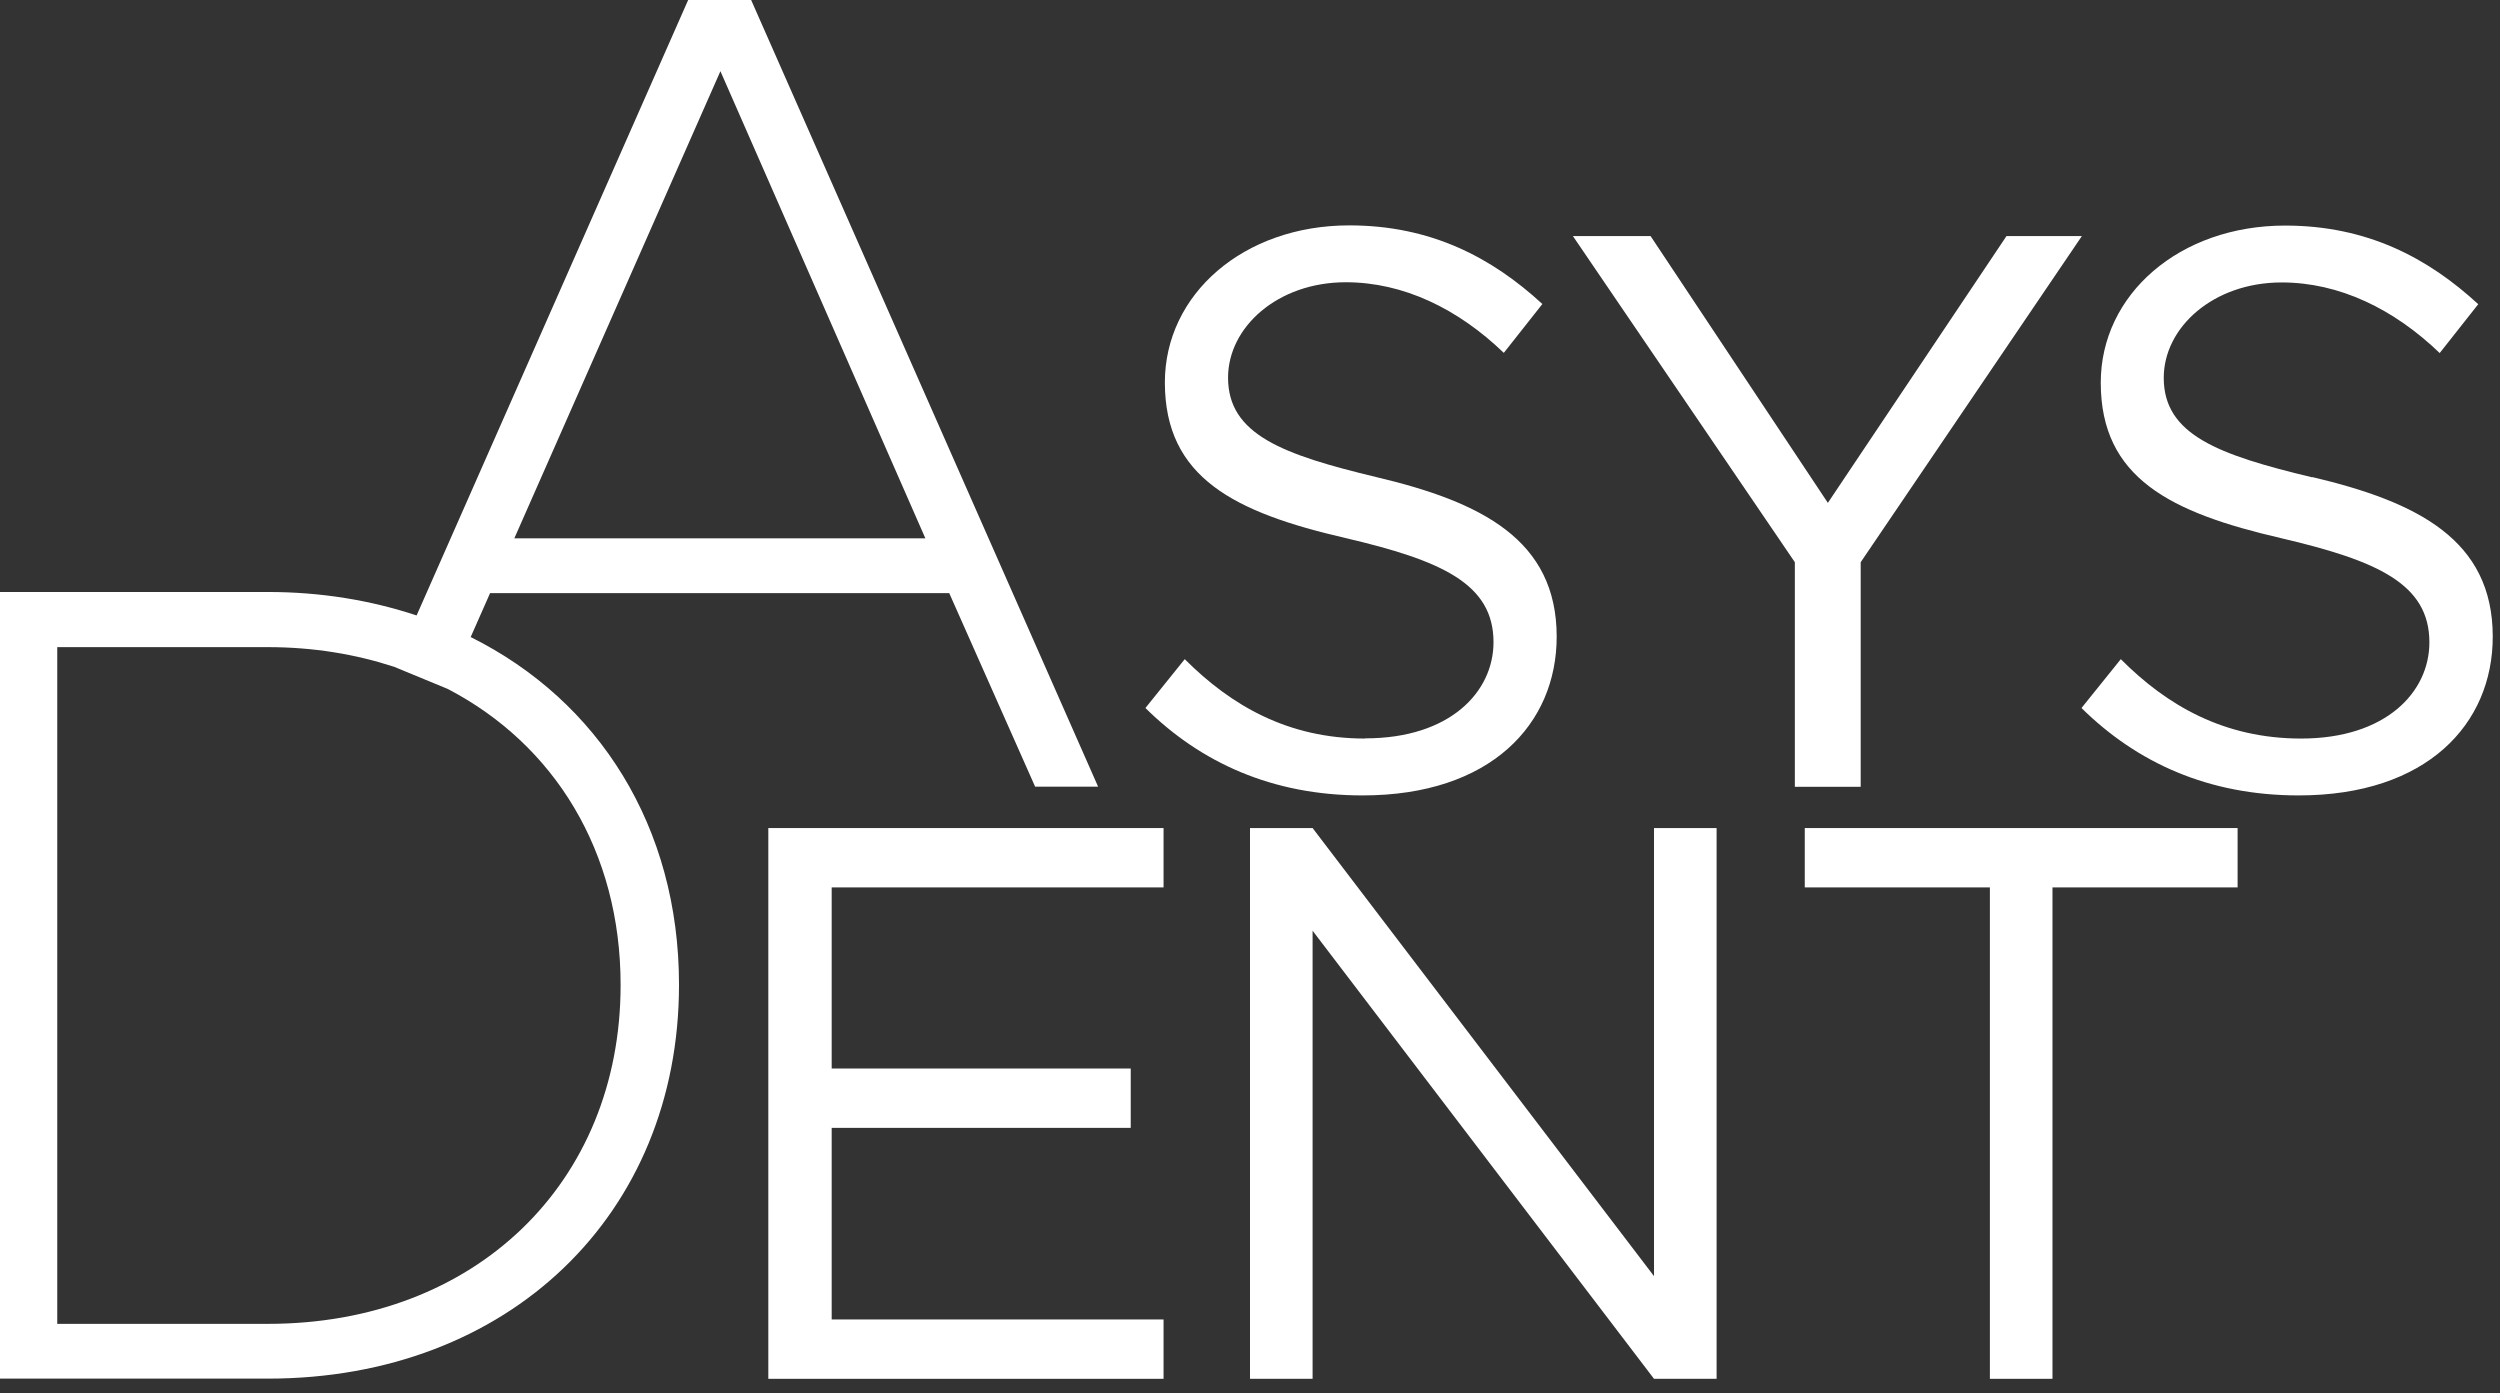
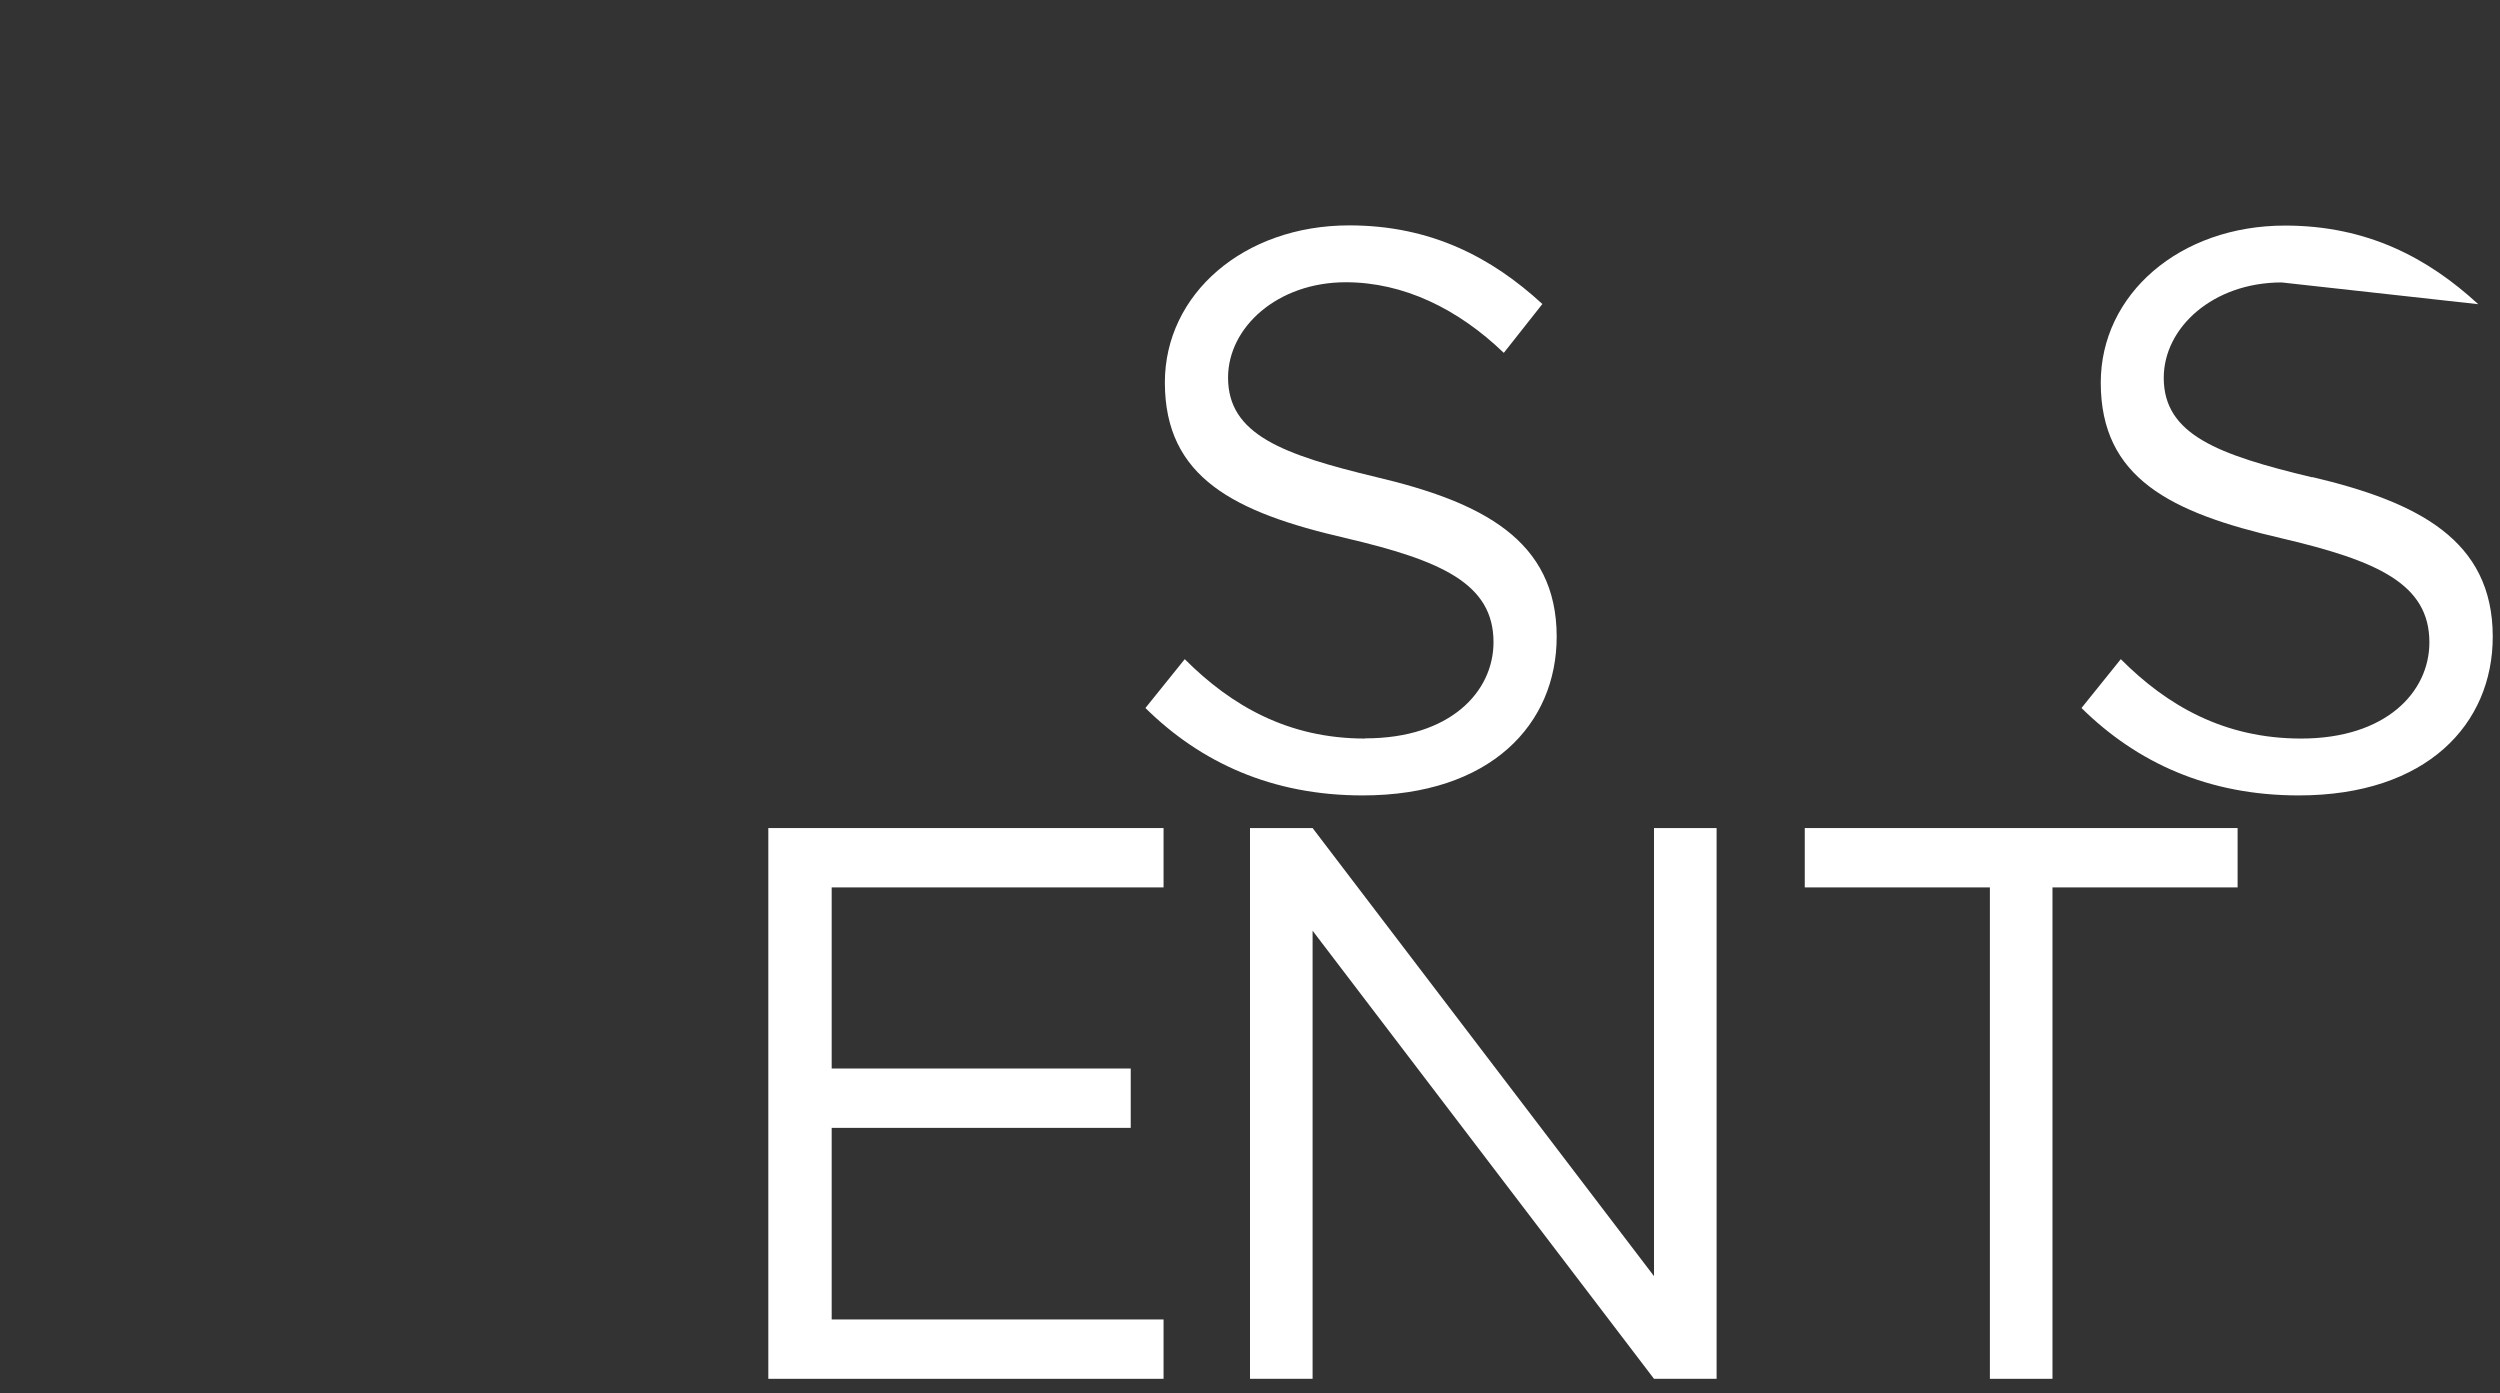
<svg xmlns="http://www.w3.org/2000/svg" width="131" height="73" viewBox="0 0 131 73" fill="none">
  <rect x="0" y="0" width="131" height="73" fill="#333333" stroke="none" />
-   <path d="M24.66 33.39L25.68 31.08H49.74L54.24 41.22H57.54L39.36 0H36.06L21.83 32.25C19.45 31.46 16.84 31.02 14.04 31.02H0V72.24H14.04C26.64 72.24 35.58 63.66 35.58 51.6C35.58 43.32 31.37 36.72 24.66 33.38V33.39ZM37.75 3.73L48.49 28.21H26.95L37.75 3.73ZM23.46 36.1C29.05 39.01 32.52 44.61 32.52 51.61C32.52 61.99 24.9 69.37 14.04 69.37H3V33.91H14.04C16.42 33.91 18.63 34.28 20.65 34.94" fill="white" />
  <path d="M40.26 72.25H60.97V69.14H43.58V59.1H59.25V55.99H43.58V46.5H60.97V43.39H40.26V72.25Z" fill="white" />
  <path d="M86.67 66.87L68.78 43.39H65.5V72.25H68.78V48.77L86.67 72.25H89.95V43.39H86.67V66.87Z" fill="white" />
  <path d="M94.57 46.5H104.27V72.25H107.55V46.5H117.25V43.39H94.57V46.5Z" fill="white" />
  <path d="M71.529 38.7C67.499 38.7 64.519 36.98 62.08 34.54L60.02 37.1C62.919 39.96 66.659 41.68 71.4 41.68C78.12 41.68 81.57 37.94 81.57 33.36C81.57 28.28 77.62 26.3 72.12 25C67.21 23.82 64.35 22.77 64.35 19.79C64.35 17.14 66.95 14.79 70.519 14.79C73.54 14.79 76.4 16.18 78.799 18.49L80.82 15.93C78.169 13.49 74.98 11.81 70.7 11.81C65.159 11.81 61.039 15.42 61.039 20.04C61.039 25.04 64.7 26.85 70.49 28.19C75.529 29.37 78.26 30.58 78.26 33.65C78.26 36.25 75.99 38.69 71.54 38.69L71.529 38.7Z" fill="white" />
-   <path d="M97.5 41.23V29.46L109.09 12.37H105.14L95.78 26.35L86.49 12.37H82.42L94.05 29.46V41.23H97.5Z" fill="white" />
-   <path d="M121.15 25.01C116.23 23.83 113.38 22.78 113.38 19.8C113.38 17.15 115.98 14.8 119.56 14.8C122.58 14.8 125.44 16.19 127.84 18.5L129.86 15.94C127.21 13.5 124.02 11.82 119.74 11.82C114.2 11.82 110.08 15.43 110.08 20.05C110.08 25.05 113.73 26.86 119.53 28.2C124.57 29.38 127.3 30.59 127.3 33.66C127.3 36.26 125.03 38.7 120.58 38.7C116.55 38.7 113.56 36.98 111.13 34.54L109.07 37.1C111.97 39.96 115.71 41.68 120.45 41.68C127.17 41.68 130.62 37.94 130.62 33.36C130.62 28.28 126.67 26.3 121.17 25L121.15 25.01Z" fill="white" />
+   <path d="M121.15 25.01C116.23 23.83 113.38 22.78 113.38 19.8C113.38 17.15 115.98 14.8 119.56 14.8L129.86 15.94C127.21 13.5 124.02 11.82 119.74 11.82C114.2 11.82 110.08 15.43 110.08 20.05C110.08 25.05 113.73 26.86 119.53 28.2C124.57 29.38 127.3 30.59 127.3 33.66C127.3 36.26 125.03 38.7 120.58 38.7C116.55 38.7 113.56 36.98 111.13 34.54L109.07 37.1C111.97 39.96 115.71 41.68 120.45 41.68C127.17 41.68 130.62 37.94 130.62 33.36C130.62 28.28 126.67 26.3 121.17 25L121.15 25.01Z" fill="white" />
</svg>